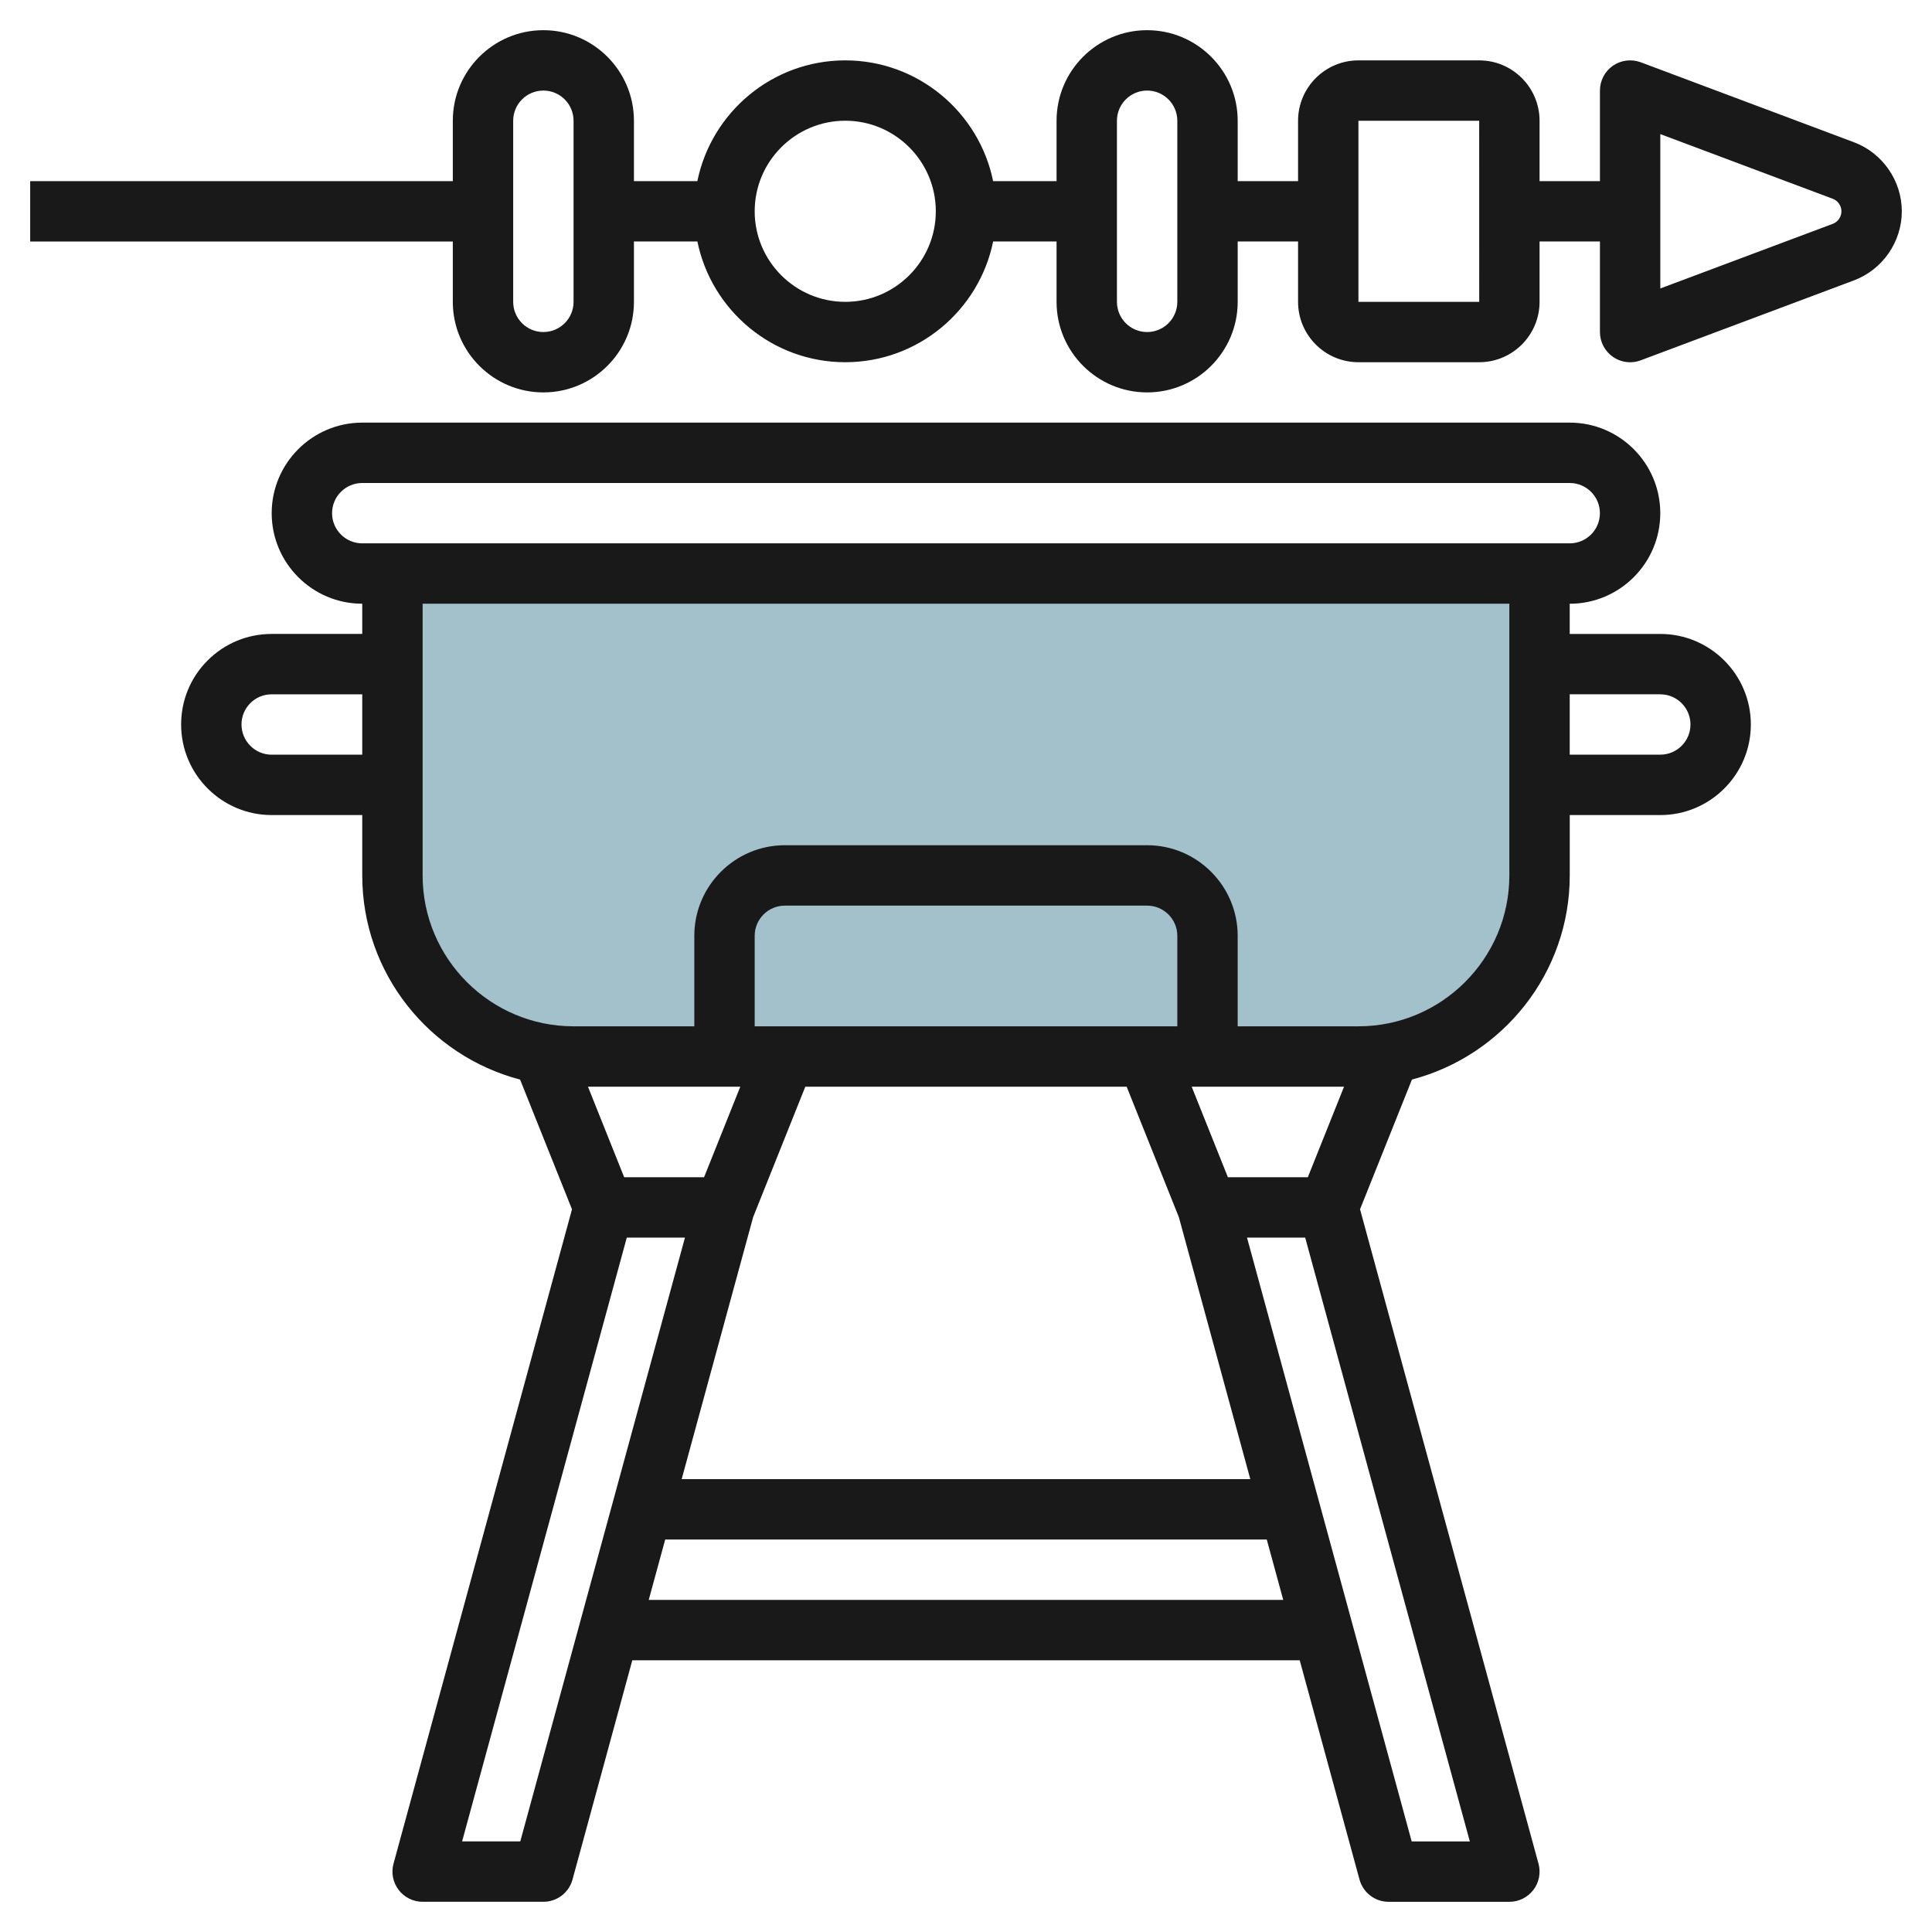
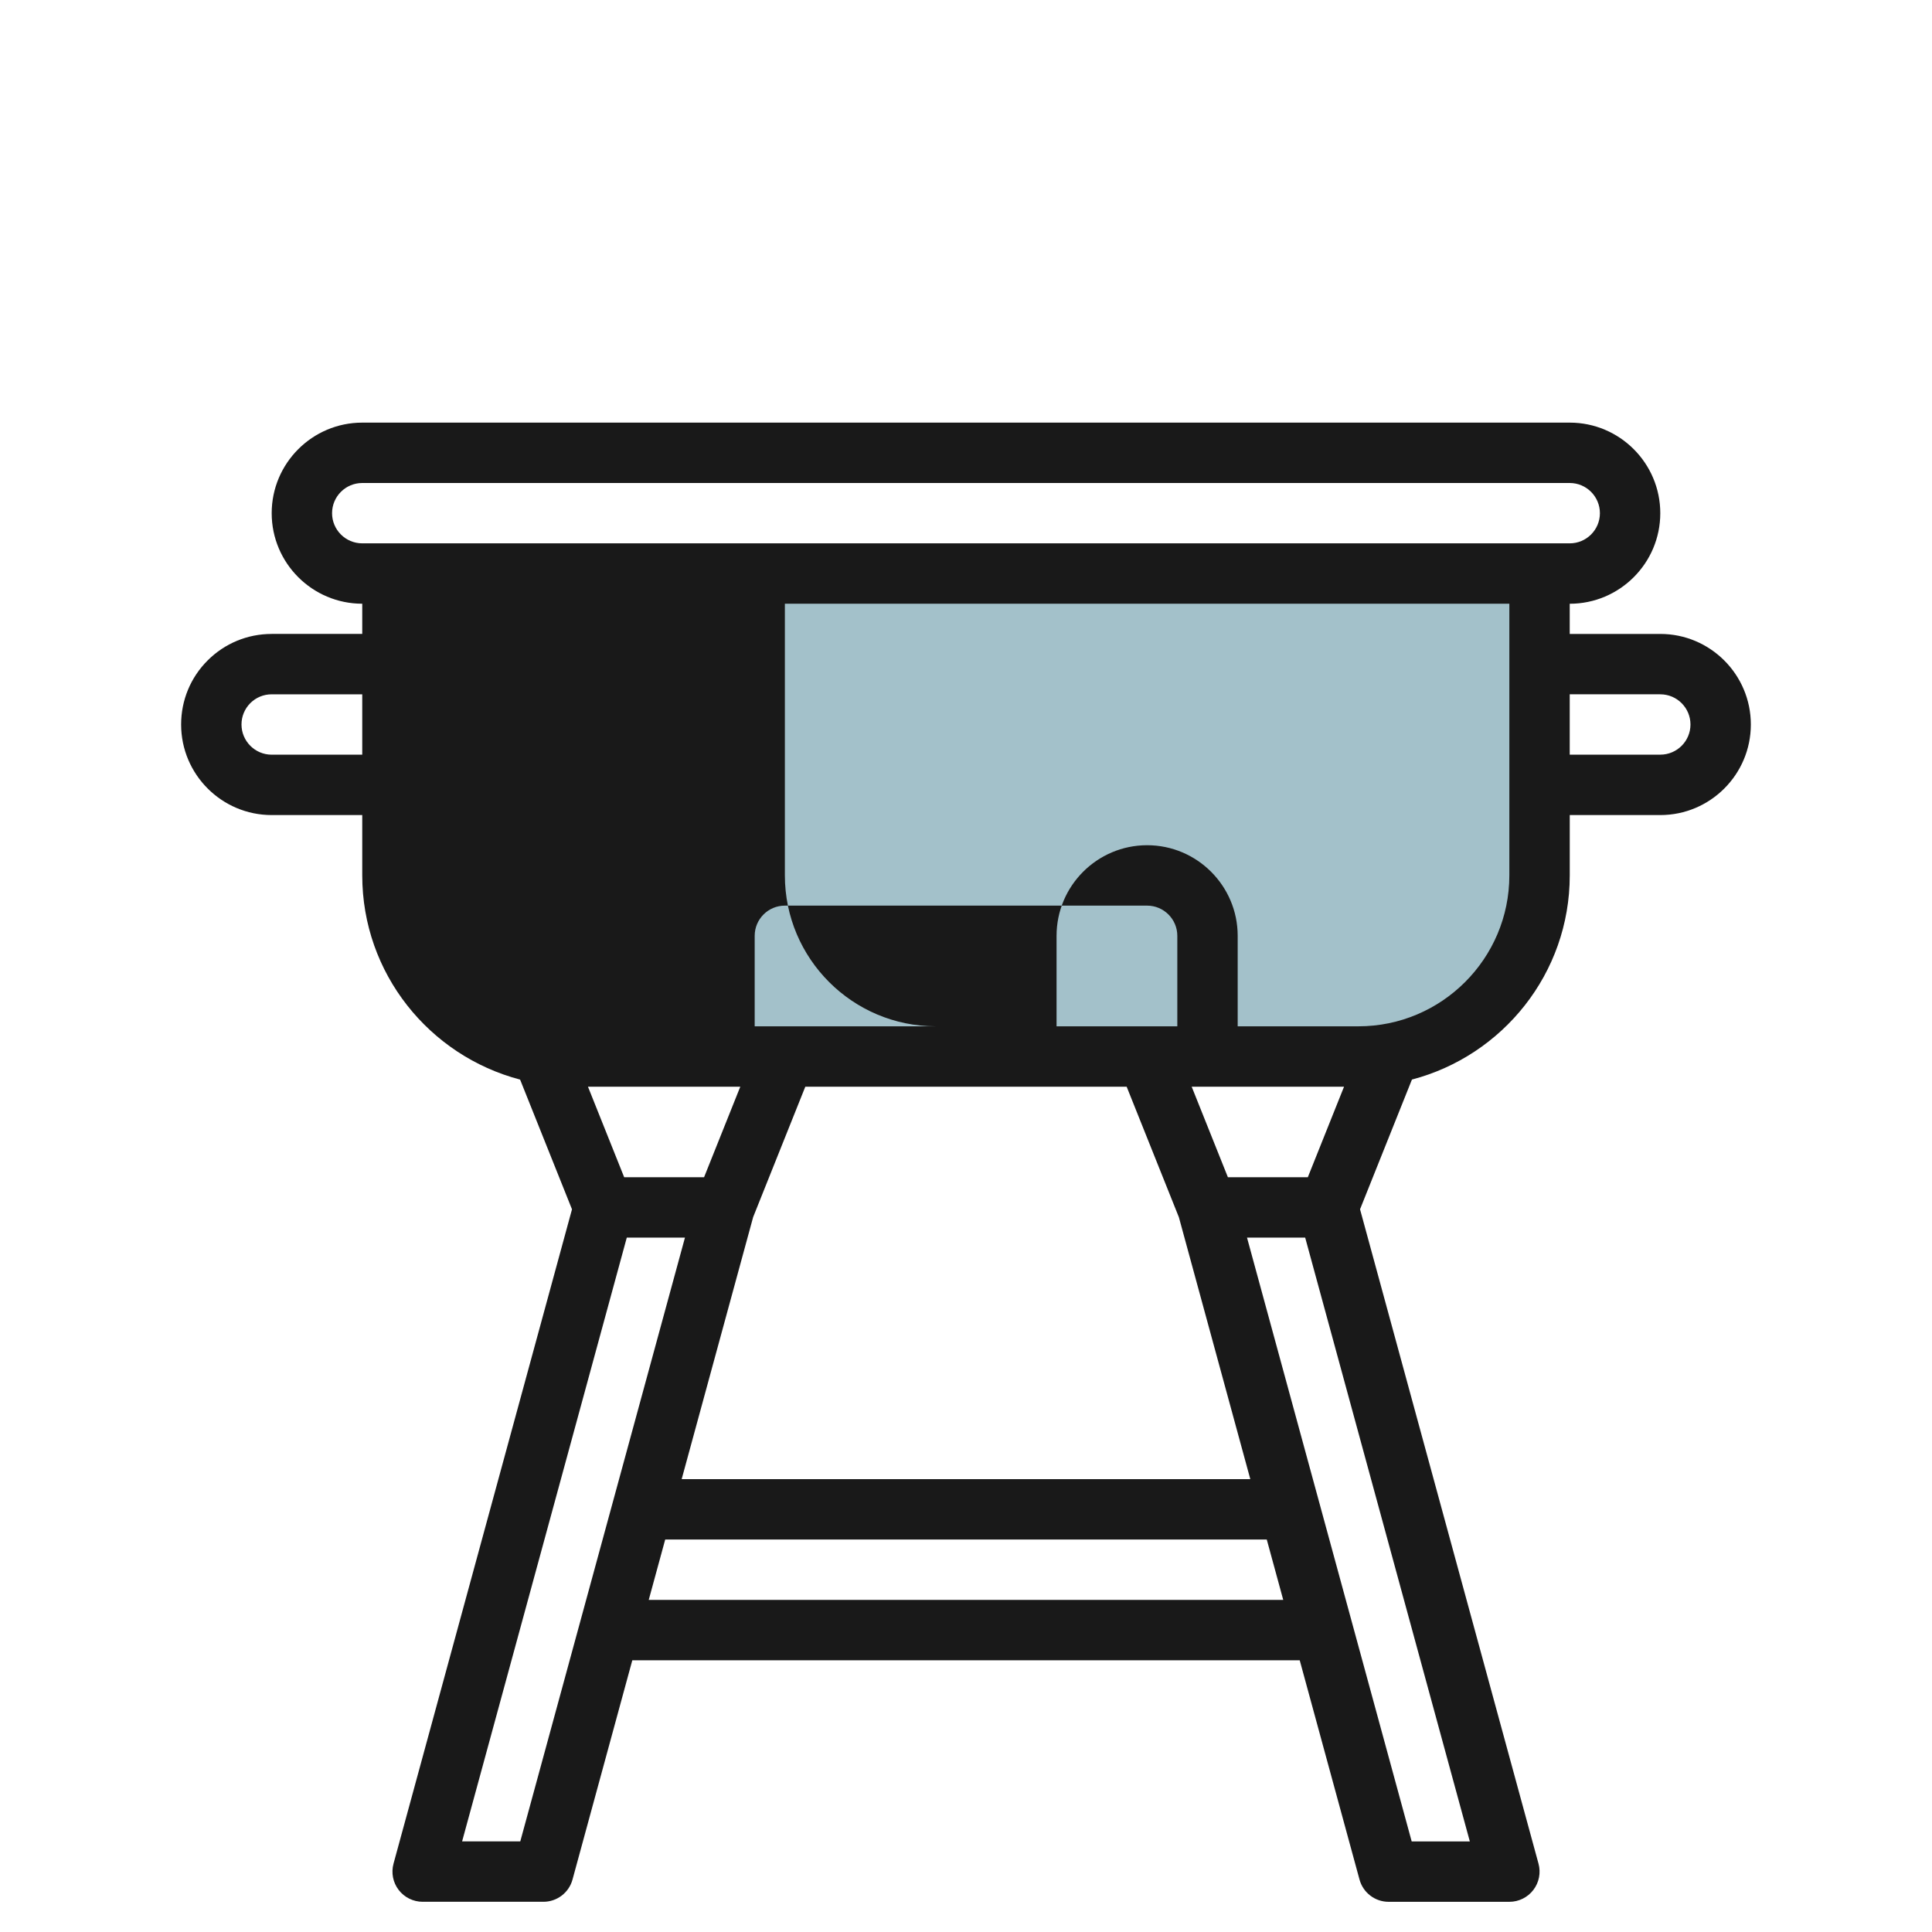
<svg xmlns="http://www.w3.org/2000/svg" id="Layer_3" enable-background="new 0 0 64 64" height="512" viewBox="0 0 64 64" width="512">
  <g>
    <path d="m13 19v10c0 3.314 2.686 6 6 6h26c3.314 0 6-2.686 6-6v-10" fill="#a3c1ca" />
-     <path d="m24 35v-4c0-1.105.895-2 2-2h12c1.105 0 2 .895 2 2v4" fill="#a3c1ca" />
    <g fill="#191919">
-       <path d="m61.415 4.712-7.063-2.649c-.309-.114-.652-.072-.922.114-.269.187-.43.494-.43.823v3h-2v-2c0-1.103-.897-2-2-2h-4c-1.103 0-2 .897-2 2v2h-2v-2c0-1.654-1.346-3-3-3-1.655 0-3 1.345-3 3v2h-2.102c-.464-2.28-2.484-4-4.898-4-2.415 0-4.434 1.72-4.899 4h-2.101v-2c0-1.654-1.346-3-3-3-1.655 0-3 1.345-3 3v2h-14v2h14v2c0 1.654 1.346 2.999 3 2.999s3-1.345 3-2.999v-2.001h2.102c.464 2.279 2.484 4 4.899 4s4.434-1.721 4.898-4h2.101v2.001c0 1.654 1.346 2.999 3 2.999s3-1.345 3-2.999v-2.001h2v2c0 1.103.897 2 2 2h4c1.103 0 2-.897 2-2v-2h2v3c0 .328.161.635.43.822.17.118.369.179.57.179.118 0 .237-.021.351-.064l7.064-2.648c.948-.357 1.585-1.276 1.585-2.288s-.637-1.932-1.585-2.288zm-42.415 5.288c0 .551-.448.999-1 .999h-.001c-.551 0-.999-.448-.999-.999v-6c0-.552.448-1 1-1 .551 0 1 .448 1 1zm9-.001c-1.654 0-3-1.346-3-3s1.346-3 3-3 3 1.346 3 3-1.346 3-3 3zm11 .001c0 .551-.448.999-1 .999h-.001c-.551 0-.999-.448-.999-.999v-6c0-.552.448-1 1-1 .551 0 1 .448 1 1zm6-.001v-5.999h4l.001 6h-4.001zm15.712-2.584-5.712 2.141v-5.114l5.711 2.142c.173.065.289.232.289.416 0 .183-.116.35-.288.415z" />
-       <path d="m9 21c-.802 0-1.555.312-2.122.878-.567.567-.878 1.321-.878 2.122 0 1.654 1.345 3 3 3h3v2c0 3.247 2.225 5.975 5.229 6.763l1.719 4.297-5.912 21.676c-.082.301-.02.622.17.87.189.248.483.393.795.393h4c.451 0 .846-.302.964-.736l1.981-7.264h22.109l1.981 7.265c.118.433.513.736.964.736h4c.312 0 .606-.146.795-.394s.252-.569.17-.87l-5.912-21.677 1.719-4.297c3.003-.788 5.228-3.516 5.228-6.762v-2h3c1.654 0 2.999-1.346 2.999-3s-1.345-3-2.999-3h-3.001v-1h.001c1.654 0 2.999-1.346 2.999-3s-1.345-3-2.999-3h-40c-1.654 0-3 1.346-3 3s1.346 2.999 3 2.999v1h-3zm0 4c-.551 0-1-.449-1-1.001 0-.267.104-.518.292-.707.189-.188.44-.292.708-.292h3v2zm31.676 13.998-1.2-3h5.047l-1.2 3zm-15.727 1.32 1.728-4.32h10.645l1.73 4.324 2.366 8.677h-18.837zm14.051-6.32h-14v-2.998c0-.552.448-1 1-1h12c.551 0 1 .449 1 1zm-14.477 2-1.2 3h-2.646l-1.2-3zm-7.288 25h-1.927l5.455-20h1.927zm4.255-7.999.546-2.001h19.927l.546 2.001zm25.274 8.001-5.455-20.002h1.927l5.454 20.002zm8.236-38c.551 0 .999.449.999 1s-.448.999-.999.999h-3.001v-2h3.001zm-44-6c0-.552.448-1 1-1h40c.551 0 .999.449.999 1s-.448.999-.999.999h-40c-.552 0-1-.448-1-.999zm38.999 2.999v9c0 2.756-2.243 4.999-5 4.999h-3.999v-2.999c-.001-1.654-1.347-3-3-3h-12c-1.654 0-3 1.346-3 3v2.999h-4c-2.757 0-5-2.242-5-4.999v-9z" />
+       <path d="m9 21c-.802 0-1.555.312-2.122.878-.567.567-.878 1.321-.878 2.122 0 1.654 1.345 3 3 3h3v2c0 3.247 2.225 5.975 5.229 6.763l1.719 4.297-5.912 21.676c-.082.301-.02.622.17.87.189.248.483.393.795.393h4c.451 0 .846-.302.964-.736l1.981-7.264h22.109l1.981 7.265c.118.433.513.736.964.736h4c.312 0 .606-.146.795-.394s.252-.569.17-.87l-5.912-21.677 1.719-4.297c3.003-.788 5.228-3.516 5.228-6.762v-2h3c1.654 0 2.999-1.346 2.999-3s-1.345-3-2.999-3h-3.001v-1h.001c1.654 0 2.999-1.346 2.999-3s-1.345-3-2.999-3h-40c-1.654 0-3 1.346-3 3s1.346 2.999 3 2.999v1h-3zm0 4c-.551 0-1-.449-1-1.001 0-.267.104-.518.292-.707.189-.188.44-.292.708-.292h3v2zm31.676 13.998-1.2-3h5.047l-1.2 3zm-15.727 1.32 1.728-4.32h10.645l1.73 4.324 2.366 8.677h-18.837zm14.051-6.32h-14v-2.998c0-.552.448-1 1-1h12c.551 0 1 .449 1 1zm-14.477 2-1.2 3h-2.646l-1.2-3zm-7.288 25h-1.927l5.455-20h1.927zm4.255-7.999.546-2.001h19.927l.546 2.001zm25.274 8.001-5.455-20.002h1.927l5.454 20.002zm8.236-38c.551 0 .999.449.999 1s-.448.999-.999.999h-3.001v-2h3.001zm-44-6c0-.552.448-1 1-1h40c.551 0 .999.449.999 1s-.448.999-.999.999h-40c-.552 0-1-.448-1-.999zm38.999 2.999v9c0 2.756-2.243 4.999-5 4.999h-3.999v-2.999c-.001-1.654-1.347-3-3-3c-1.654 0-3 1.346-3 3v2.999h-4c-2.757 0-5-2.242-5-4.999v-9z" />
    </g>
  </g>
</svg>